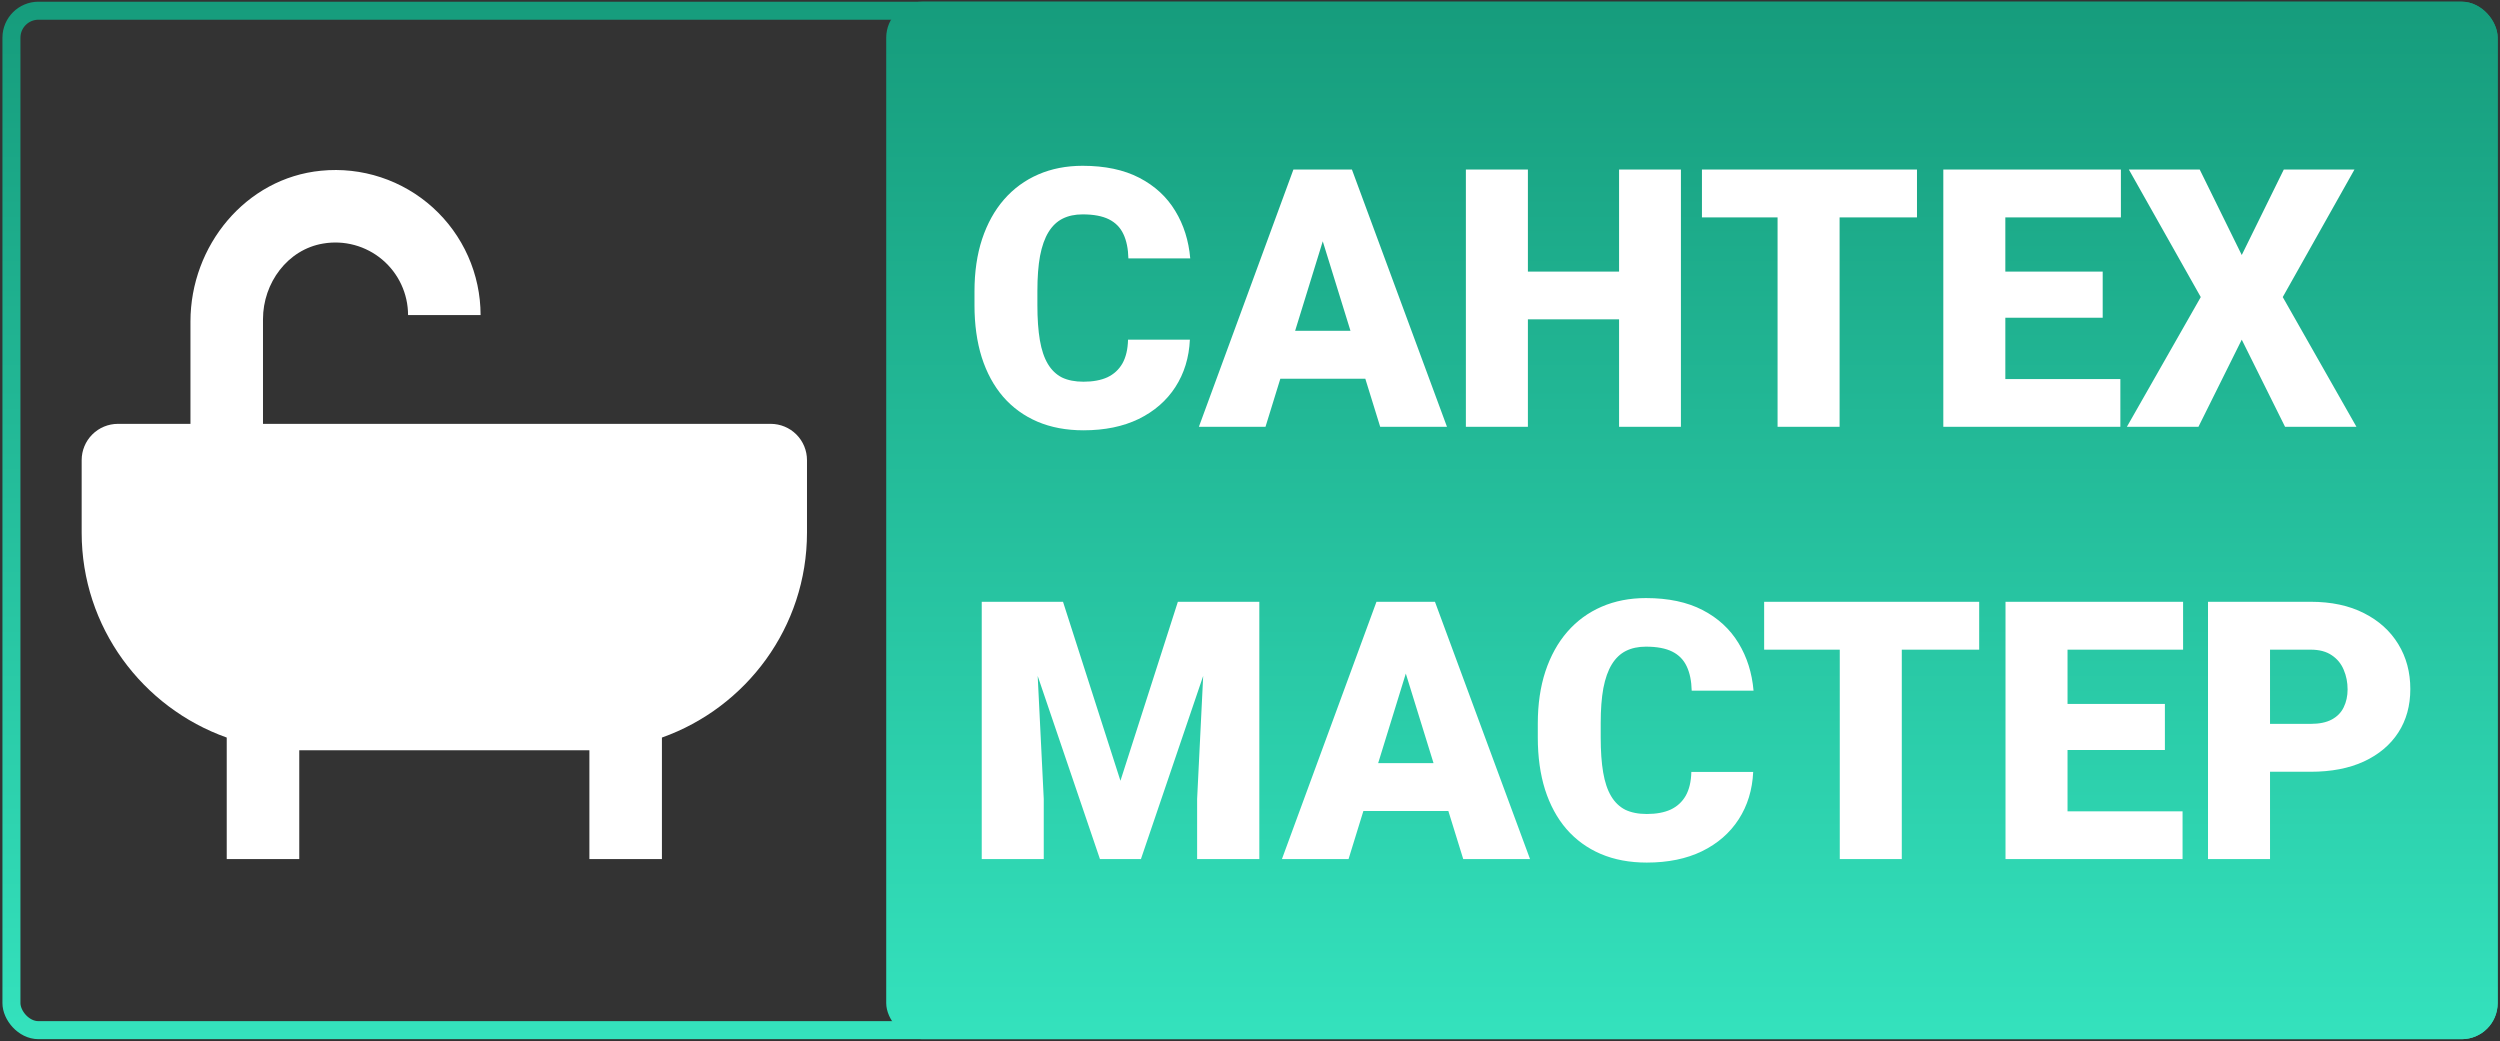
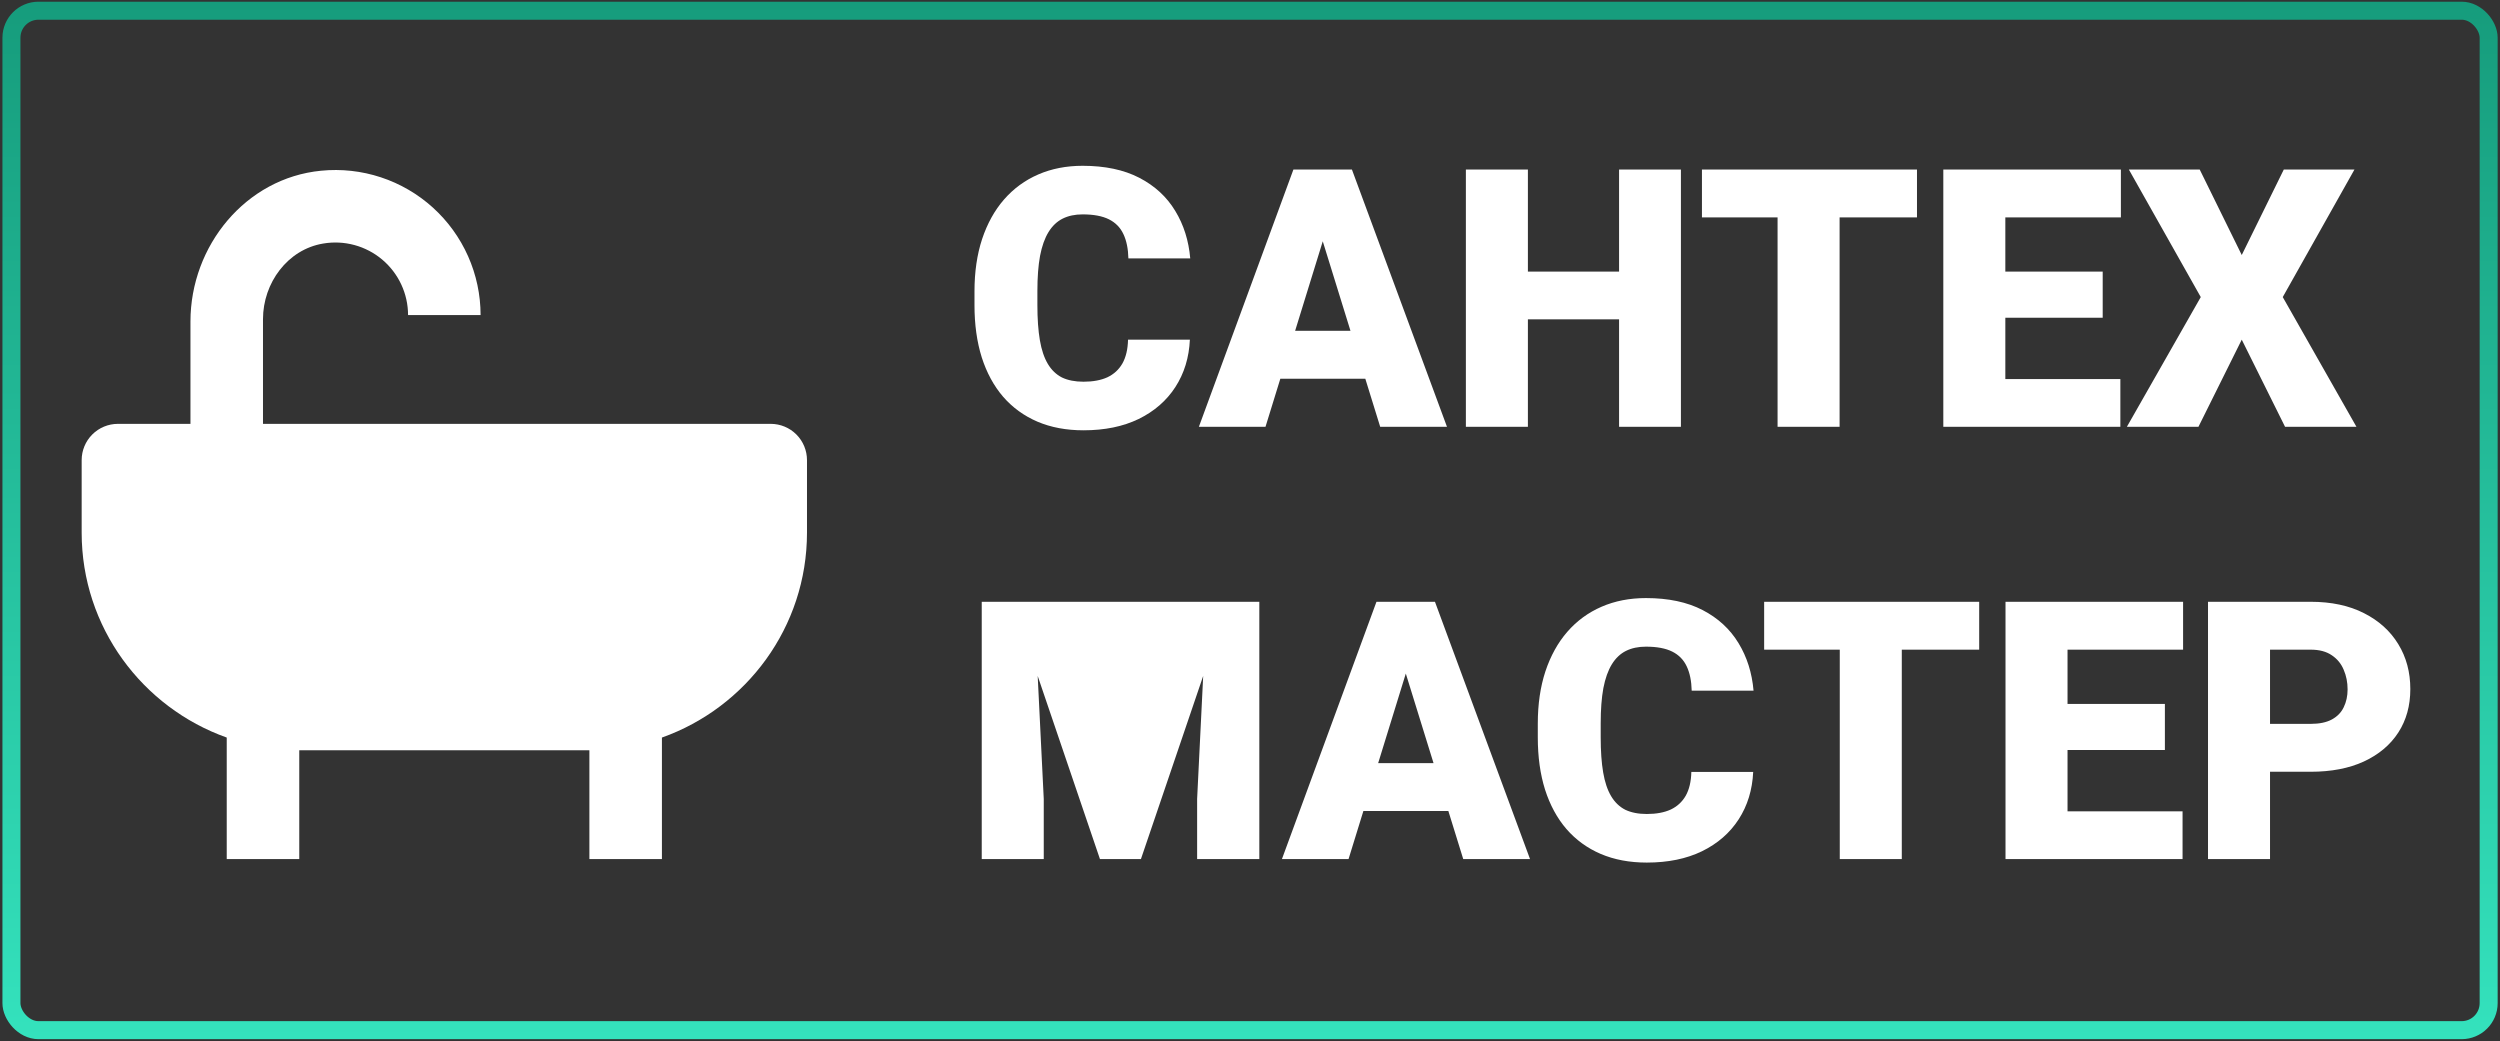
<svg xmlns="http://www.w3.org/2000/svg" width="694" height="289" viewBox="0 0 694 289" fill="none">
  <rect x="0" y="0" width="694" height="289" fill="#333333" stroke="none" />
  <rect x="3.176" y="2.972" width="687.676" height="283" rx="7.5" stroke="url(#paint0_linear_95_54)" stroke-width="5" />
-   <rect x="246.014" y="0.472" width="447.338" height="288" rx="10" fill="url(#paint1_linear_95_54)" />
-   <path d="M313.143 94.29H330.311C330.082 99.26 328.741 103.642 326.288 107.435C323.836 111.229 320.435 114.188 316.086 116.314C311.769 118.406 306.668 119.453 300.782 119.453C296.008 119.453 291.74 118.652 287.98 117.049C284.252 115.447 281.08 113.142 278.464 110.133C275.88 107.125 273.902 103.479 272.529 99.195C271.188 94.911 270.518 90.088 270.518 84.725V80.85C270.518 75.487 271.221 70.663 272.627 66.38C274.066 62.063 276.093 58.401 278.709 55.392C281.358 52.351 284.53 50.029 288.225 48.427C291.92 46.825 296.024 46.024 300.537 46.024C306.75 46.024 311.998 47.135 316.282 49.359C320.566 51.583 323.885 54.64 326.239 58.532C328.594 62.39 329.984 66.788 330.409 71.726H313.241C313.176 69.045 312.718 66.805 311.867 65.006C311.017 63.175 309.677 61.802 307.845 60.886C306.014 59.97 303.578 59.513 300.537 59.513C298.411 59.513 296.564 59.905 294.994 60.69C293.424 61.475 292.116 62.717 291.07 64.418C290.023 66.118 289.239 68.325 288.715 71.04C288.225 73.721 287.98 76.958 287.98 80.752V84.725C287.98 88.518 288.209 91.755 288.666 94.437C289.124 97.118 289.86 99.309 290.874 101.01C291.887 102.71 293.195 103.969 294.798 104.787C296.433 105.571 298.428 105.964 300.782 105.964C303.398 105.964 305.605 105.555 307.404 104.738C309.202 103.887 310.592 102.612 311.573 100.912C312.554 99.178 313.077 96.971 313.143 94.29ZM368.718 62.063L351.304 118.472H332.812L359.054 47.054H370.778L368.718 62.063ZM383.139 118.472L365.676 62.063L363.42 47.054H375.29L401.68 118.472H383.139ZM382.452 91.837V105.13H345.811V91.837H382.452ZM455.047 75.405V88.649H418.406V75.405H455.047ZM424.145 47.054V118.472H406.928V47.054H424.145ZM466.623 47.054V118.472H449.455V47.054H466.623ZM510.671 47.054V118.472H493.454V47.054H510.671ZM532.155 47.054V60.346H472.46V47.054H532.155ZM588.613 105.228V118.472H550.549V105.228H588.613ZM556.681 47.054V118.472H539.464V47.054H556.681ZM583.708 75.405V88.207H550.549V75.405H583.708ZM588.76 47.054V60.346H550.549V47.054H588.76ZM610.637 47.054L622.311 70.794L633.985 47.054H653.605L633.691 82.468L654.145 118.472H634.328L622.311 94.29L610.293 118.472H590.428L610.931 82.468L590.967 47.054H610.637ZM281.064 167.054H295.092L311.034 216.742L326.975 167.054H341.004L316.724 238.472H305.344L281.064 167.054ZM272.529 167.054H287.048L289.746 221.794V238.472H272.529V167.054ZM335.02 167.054H349.588V238.472H332.322V221.794L335.02 167.054ZM391.771 182.063L374.358 238.472H355.866L382.108 167.054H393.832L391.771 182.063ZM406.192 238.472L388.73 182.063L386.474 167.054H398.344L424.734 238.472H406.192ZM405.506 211.837V225.13H368.865V211.837H405.506ZM469.517 214.29H486.685C486.456 219.26 485.115 223.642 482.663 227.435C480.21 231.229 476.809 234.188 472.46 236.314C468.144 238.406 463.042 239.453 457.156 239.453C452.382 239.453 448.115 238.652 444.354 237.049C440.626 235.447 437.454 233.142 434.838 230.133C432.255 227.125 430.276 223.479 428.903 219.195C427.562 214.911 426.892 210.088 426.892 204.725V200.85C426.892 195.487 427.595 190.663 429.001 186.38C430.44 182.063 432.467 178.401 435.083 175.392C437.732 172.351 440.904 170.029 444.599 168.427C448.294 166.825 452.398 166.024 456.911 166.024C463.124 166.024 468.373 167.135 472.656 169.359C476.94 171.583 480.259 174.64 482.614 178.532C484.968 182.39 486.358 186.788 486.783 191.726H469.615C469.55 189.045 469.092 186.805 468.242 185.006C467.392 183.175 466.051 181.802 464.22 180.886C462.388 179.97 459.952 179.513 456.911 179.513C454.786 179.513 452.938 179.905 451.368 180.69C449.799 181.475 448.491 182.717 447.444 184.418C446.398 186.118 445.613 188.325 445.09 191.04C444.599 193.721 444.354 196.958 444.354 200.752V204.725C444.354 208.518 444.583 211.755 445.041 214.437C445.499 217.118 446.234 219.309 447.248 221.01C448.262 222.71 449.57 223.969 451.172 224.787C452.807 225.571 454.802 225.964 457.156 225.964C459.772 225.964 461.98 225.555 463.778 224.738C465.577 223.887 466.967 222.612 467.948 220.912C468.929 219.178 469.452 216.971 469.517 214.29ZM527.937 167.054V238.472H510.72V167.054H527.937ZM549.421 167.054V180.346H489.726V167.054H549.421ZM605.879 225.228V238.472H567.815V225.228H605.879ZM573.947 167.054V238.472H556.73V167.054H573.947ZM600.974 195.405V208.207H567.815V195.405H600.974ZM606.026 167.054V180.346H567.815V167.054H606.026ZM641.441 214.241H623.684V200.948H641.441C643.861 200.948 645.823 200.539 647.327 199.722C648.831 198.904 649.927 197.776 650.613 196.337C651.333 194.866 651.692 193.214 651.692 191.383C651.692 189.421 651.333 187.606 650.613 185.938C649.927 184.271 648.831 182.93 647.327 181.916C645.823 180.87 643.861 180.346 641.441 180.346H630.159V238.472H612.942V167.054H641.441C647.163 167.054 652.085 168.1 656.205 170.193C660.358 172.286 663.546 175.163 665.77 178.826C667.994 182.456 669.105 186.609 669.105 191.285C669.105 195.896 667.994 199.918 665.77 203.351C663.546 206.785 660.358 209.466 656.205 211.396C652.085 213.292 647.163 214.241 641.441 214.241Z" fill="white" />
+   <path d="M313.143 94.29H330.311C330.082 99.26 328.741 103.642 326.288 107.435C323.836 111.229 320.435 114.188 316.086 116.314C311.769 118.406 306.668 119.453 300.782 119.453C296.008 119.453 291.74 118.652 287.98 117.049C284.252 115.447 281.08 113.142 278.464 110.133C275.88 107.125 273.902 103.479 272.529 99.195C271.188 94.911 270.518 90.088 270.518 84.725V80.85C270.518 75.487 271.221 70.663 272.627 66.38C274.066 62.063 276.093 58.401 278.709 55.392C281.358 52.351 284.53 50.029 288.225 48.427C291.92 46.825 296.024 46.024 300.537 46.024C306.75 46.024 311.998 47.135 316.282 49.359C320.566 51.583 323.885 54.64 326.239 58.532C328.594 62.39 329.984 66.788 330.409 71.726H313.241C313.176 69.045 312.718 66.805 311.867 65.006C311.017 63.175 309.677 61.802 307.845 60.886C306.014 59.97 303.578 59.513 300.537 59.513C298.411 59.513 296.564 59.905 294.994 60.69C293.424 61.475 292.116 62.717 291.07 64.418C290.023 66.118 289.239 68.325 288.715 71.04C288.225 73.721 287.98 76.958 287.98 80.752V84.725C287.98 88.518 288.209 91.755 288.666 94.437C289.124 97.118 289.86 99.309 290.874 101.01C291.887 102.71 293.195 103.969 294.798 104.787C296.433 105.571 298.428 105.964 300.782 105.964C303.398 105.964 305.605 105.555 307.404 104.738C309.202 103.887 310.592 102.612 311.573 100.912C312.554 99.178 313.077 96.971 313.143 94.29ZM368.718 62.063L351.304 118.472H332.812L359.054 47.054H370.778L368.718 62.063ZM383.139 118.472L365.676 62.063L363.42 47.054H375.29L401.68 118.472H383.139ZM382.452 91.837V105.13H345.811V91.837H382.452ZM455.047 75.405V88.649H418.406V75.405H455.047ZM424.145 47.054V118.472H406.928V47.054H424.145ZM466.623 47.054V118.472H449.455V47.054H466.623ZM510.671 47.054V118.472H493.454V47.054H510.671ZM532.155 47.054V60.346H472.46V47.054H532.155ZM588.613 105.228V118.472H550.549V105.228H588.613ZM556.681 47.054V118.472H539.464V47.054H556.681ZM583.708 75.405V88.207H550.549V75.405H583.708ZM588.76 47.054V60.346H550.549V47.054H588.76ZM610.637 47.054L622.311 70.794L633.985 47.054H653.605L633.691 82.468L654.145 118.472H634.328L622.311 94.29L610.293 118.472H590.428L610.931 82.468L590.967 47.054H610.637ZM281.064 167.054H295.092L326.975 167.054H341.004L316.724 238.472H305.344L281.064 167.054ZM272.529 167.054H287.048L289.746 221.794V238.472H272.529V167.054ZM335.02 167.054H349.588V238.472H332.322V221.794L335.02 167.054ZM391.771 182.063L374.358 238.472H355.866L382.108 167.054H393.832L391.771 182.063ZM406.192 238.472L388.73 182.063L386.474 167.054H398.344L424.734 238.472H406.192ZM405.506 211.837V225.13H368.865V211.837H405.506ZM469.517 214.29H486.685C486.456 219.26 485.115 223.642 482.663 227.435C480.21 231.229 476.809 234.188 472.46 236.314C468.144 238.406 463.042 239.453 457.156 239.453C452.382 239.453 448.115 238.652 444.354 237.049C440.626 235.447 437.454 233.142 434.838 230.133C432.255 227.125 430.276 223.479 428.903 219.195C427.562 214.911 426.892 210.088 426.892 204.725V200.85C426.892 195.487 427.595 190.663 429.001 186.38C430.44 182.063 432.467 178.401 435.083 175.392C437.732 172.351 440.904 170.029 444.599 168.427C448.294 166.825 452.398 166.024 456.911 166.024C463.124 166.024 468.373 167.135 472.656 169.359C476.94 171.583 480.259 174.64 482.614 178.532C484.968 182.39 486.358 186.788 486.783 191.726H469.615C469.55 189.045 469.092 186.805 468.242 185.006C467.392 183.175 466.051 181.802 464.22 180.886C462.388 179.97 459.952 179.513 456.911 179.513C454.786 179.513 452.938 179.905 451.368 180.69C449.799 181.475 448.491 182.717 447.444 184.418C446.398 186.118 445.613 188.325 445.09 191.04C444.599 193.721 444.354 196.958 444.354 200.752V204.725C444.354 208.518 444.583 211.755 445.041 214.437C445.499 217.118 446.234 219.309 447.248 221.01C448.262 222.71 449.57 223.969 451.172 224.787C452.807 225.571 454.802 225.964 457.156 225.964C459.772 225.964 461.98 225.555 463.778 224.738C465.577 223.887 466.967 222.612 467.948 220.912C468.929 219.178 469.452 216.971 469.517 214.29ZM527.937 167.054V238.472H510.72V167.054H527.937ZM549.421 167.054V180.346H489.726V167.054H549.421ZM605.879 225.228V238.472H567.815V225.228H605.879ZM573.947 167.054V238.472H556.73V167.054H573.947ZM600.974 195.405V208.207H567.815V195.405H600.974ZM606.026 167.054V180.346H567.815V167.054H606.026ZM641.441 214.241H623.684V200.948H641.441C643.861 200.948 645.823 200.539 647.327 199.722C648.831 198.904 649.927 197.776 650.613 196.337C651.333 194.866 651.692 193.214 651.692 191.383C651.692 189.421 651.333 187.606 650.613 185.938C649.927 184.271 648.831 182.93 647.327 181.916C645.823 180.87 643.861 180.346 641.441 180.346H630.159V238.472H612.942V167.054H641.441C647.163 167.054 652.085 168.1 656.205 170.193C660.358 172.286 663.546 175.163 665.77 178.826C667.994 182.456 669.105 186.609 669.105 191.285C669.105 195.896 667.994 199.918 665.77 203.351C663.546 206.785 660.358 209.466 656.205 211.396C652.085 213.292 647.163 214.241 641.441 214.241Z" fill="white" />
  <path d="M213.952 117.662H73.007V88.597C73.007 78.56 79.833 69.237 89.73 67.606C92.62 67.115 95.583 67.259 98.412 68.03C101.241 68.8 103.868 70.179 106.11 72.069C108.352 73.959 110.155 76.315 111.392 78.973C112.63 81.631 113.274 84.527 113.277 87.46H133.412C133.407 81.835 132.225 76.273 129.942 71.133C127.658 65.993 124.324 61.387 120.153 57.613C115.983 53.839 111.068 50.98 105.726 49.219C100.384 47.459 94.733 46.836 89.135 47.391C68.205 49.425 52.872 68.221 52.872 89.251V117.662H32.737C30.067 117.662 27.507 118.723 25.619 120.611C23.731 122.499 22.67 125.059 22.67 127.729V147.864C22.67 174.1 39.523 196.42 62.94 204.746V238.472H83.075V208.269H163.615V238.472H183.75V204.746C207.167 196.42 224.02 174.1 224.02 147.864V127.729C224.02 125.059 222.959 122.499 221.071 120.611C219.183 118.723 216.622 117.662 213.952 117.662V117.662Z" fill="white" />
  <defs>
    <linearGradient id="paint0_linear_95_54" x1="347.014" y1="0.472" x2="347.014" y2="288.472" gradientUnits="userSpaceOnUse">
      <stop stop-color="#169C7C" />
      <stop offset="1" stop-color="#34E2BD" />
    </linearGradient>
    <linearGradient id="paint1_linear_95_54" x1="469.683" y1="0.472" x2="469.683" y2="288.472" gradientUnits="userSpaceOnUse">
      <stop stop-color="#169C7C" />
      <stop offset="1" stop-color="#34E2BD" />
    </linearGradient>
  </defs>
</svg>